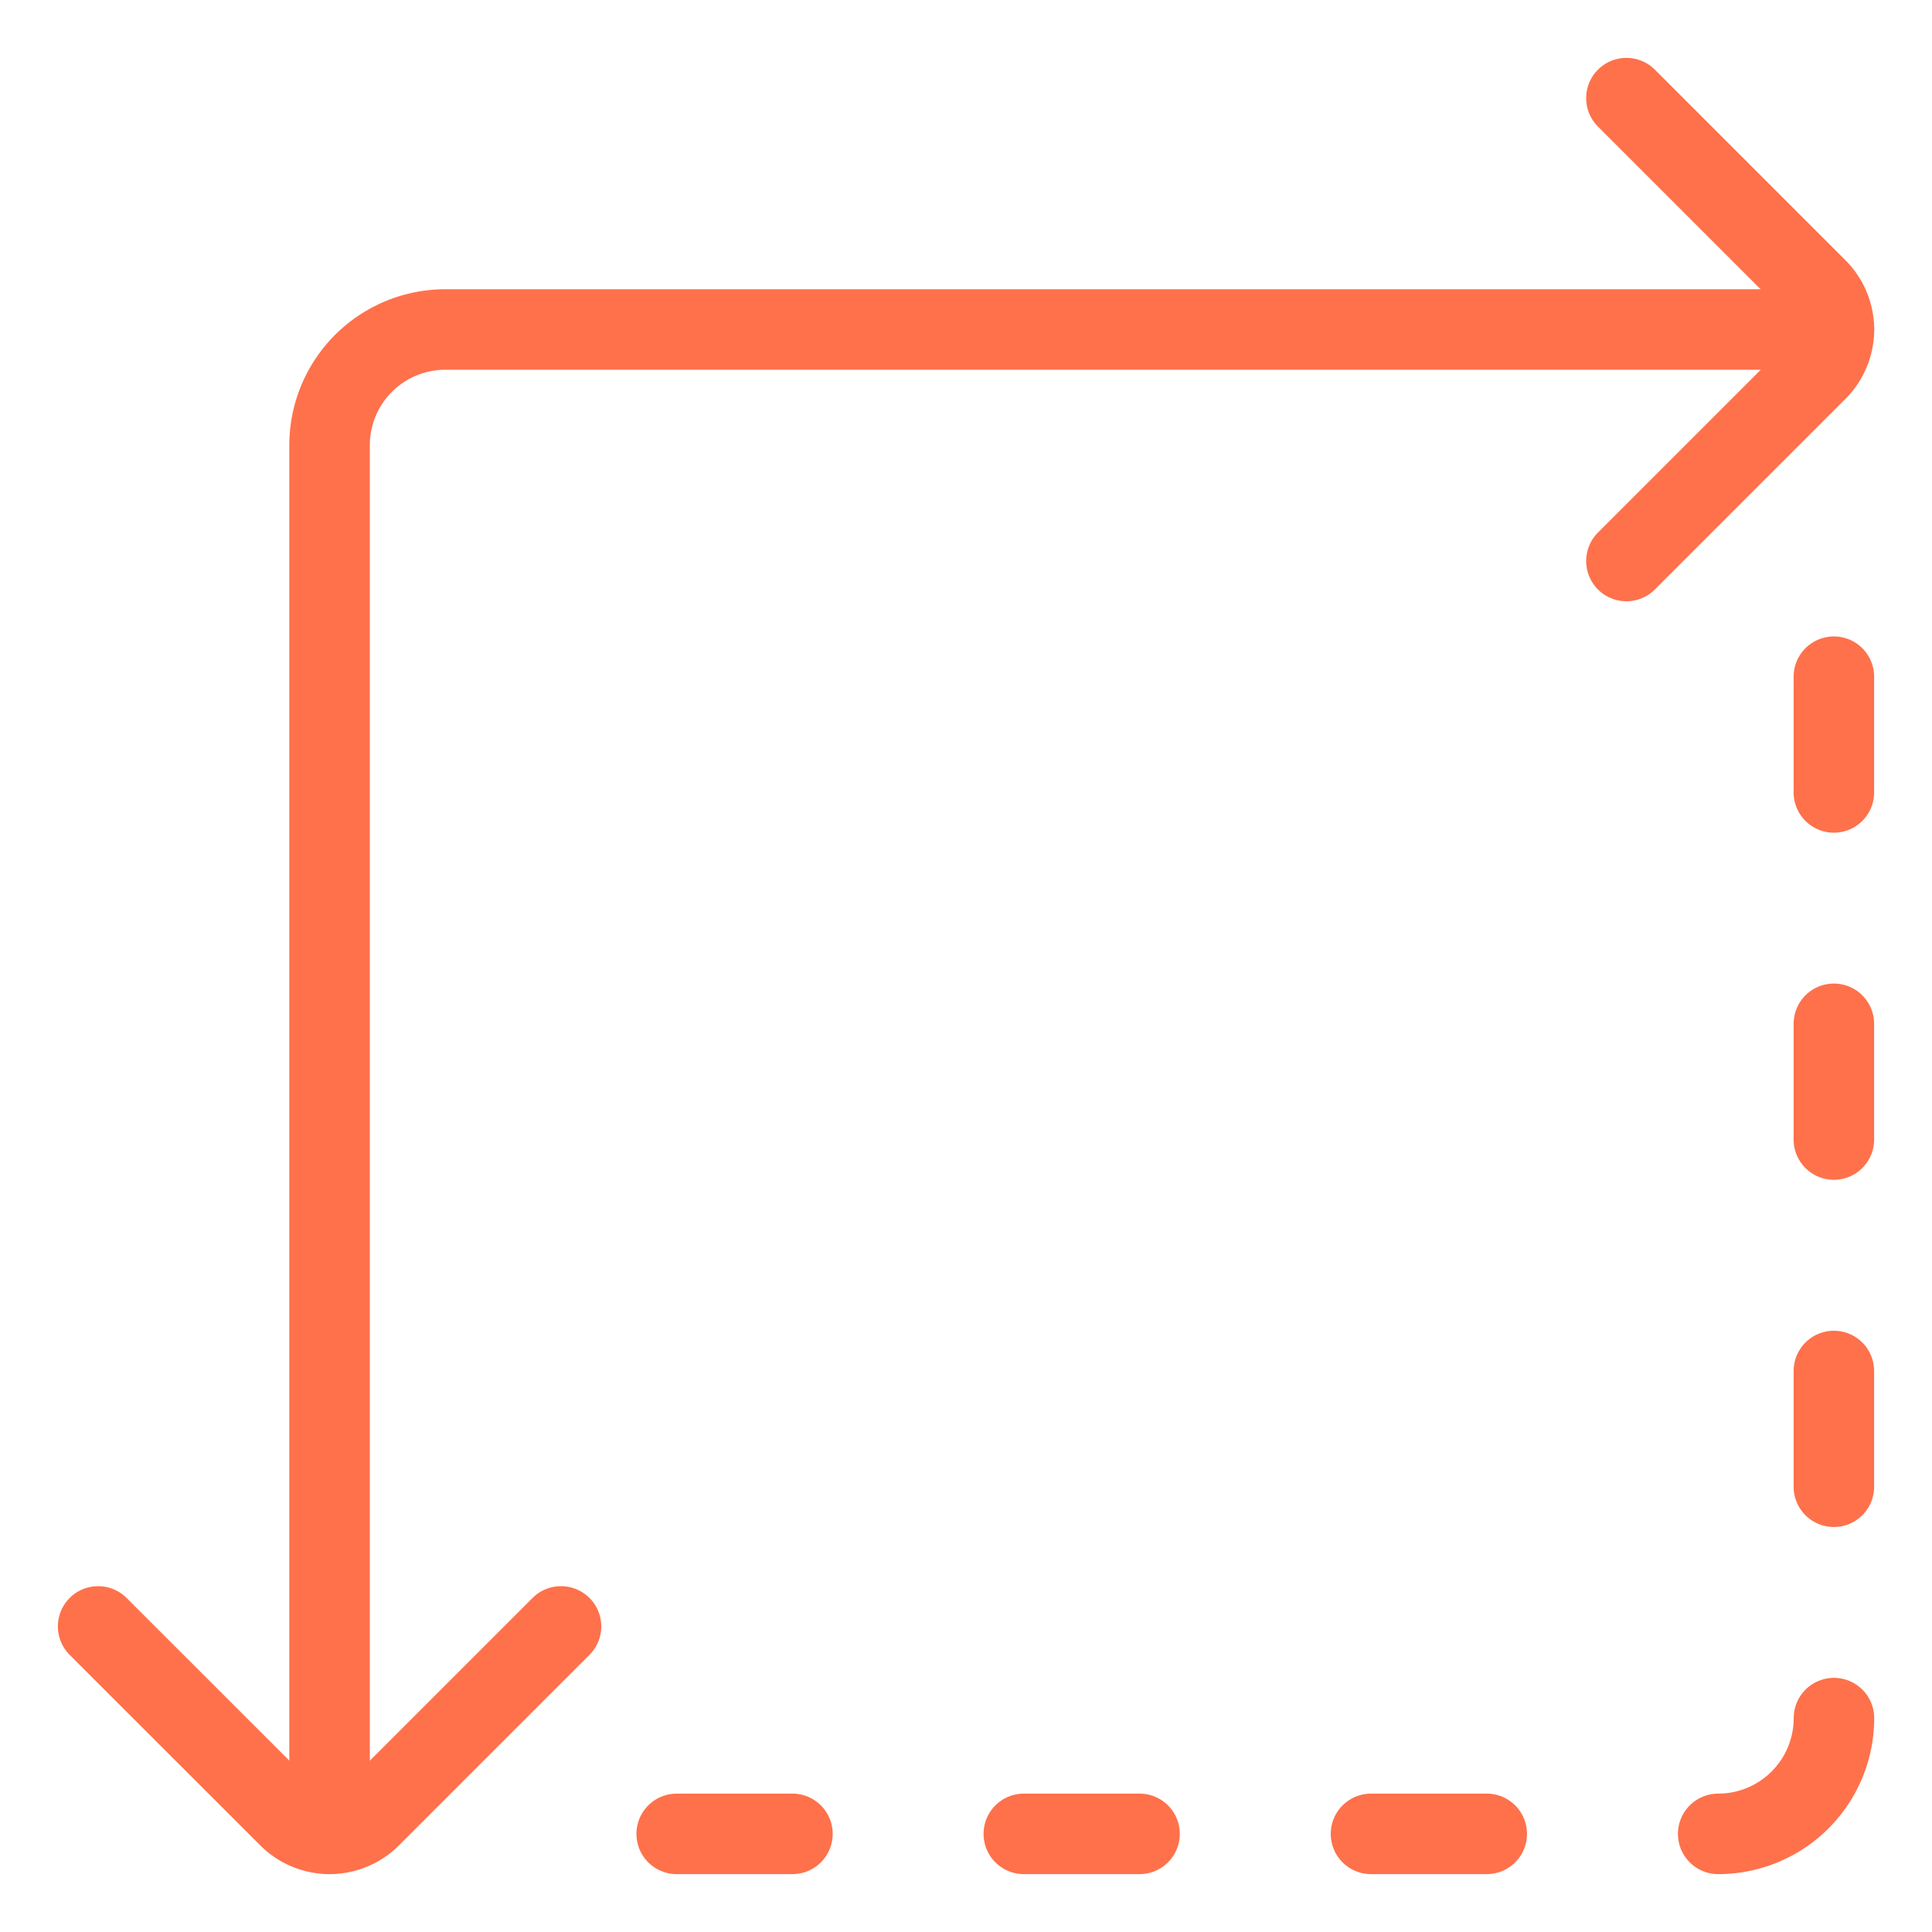
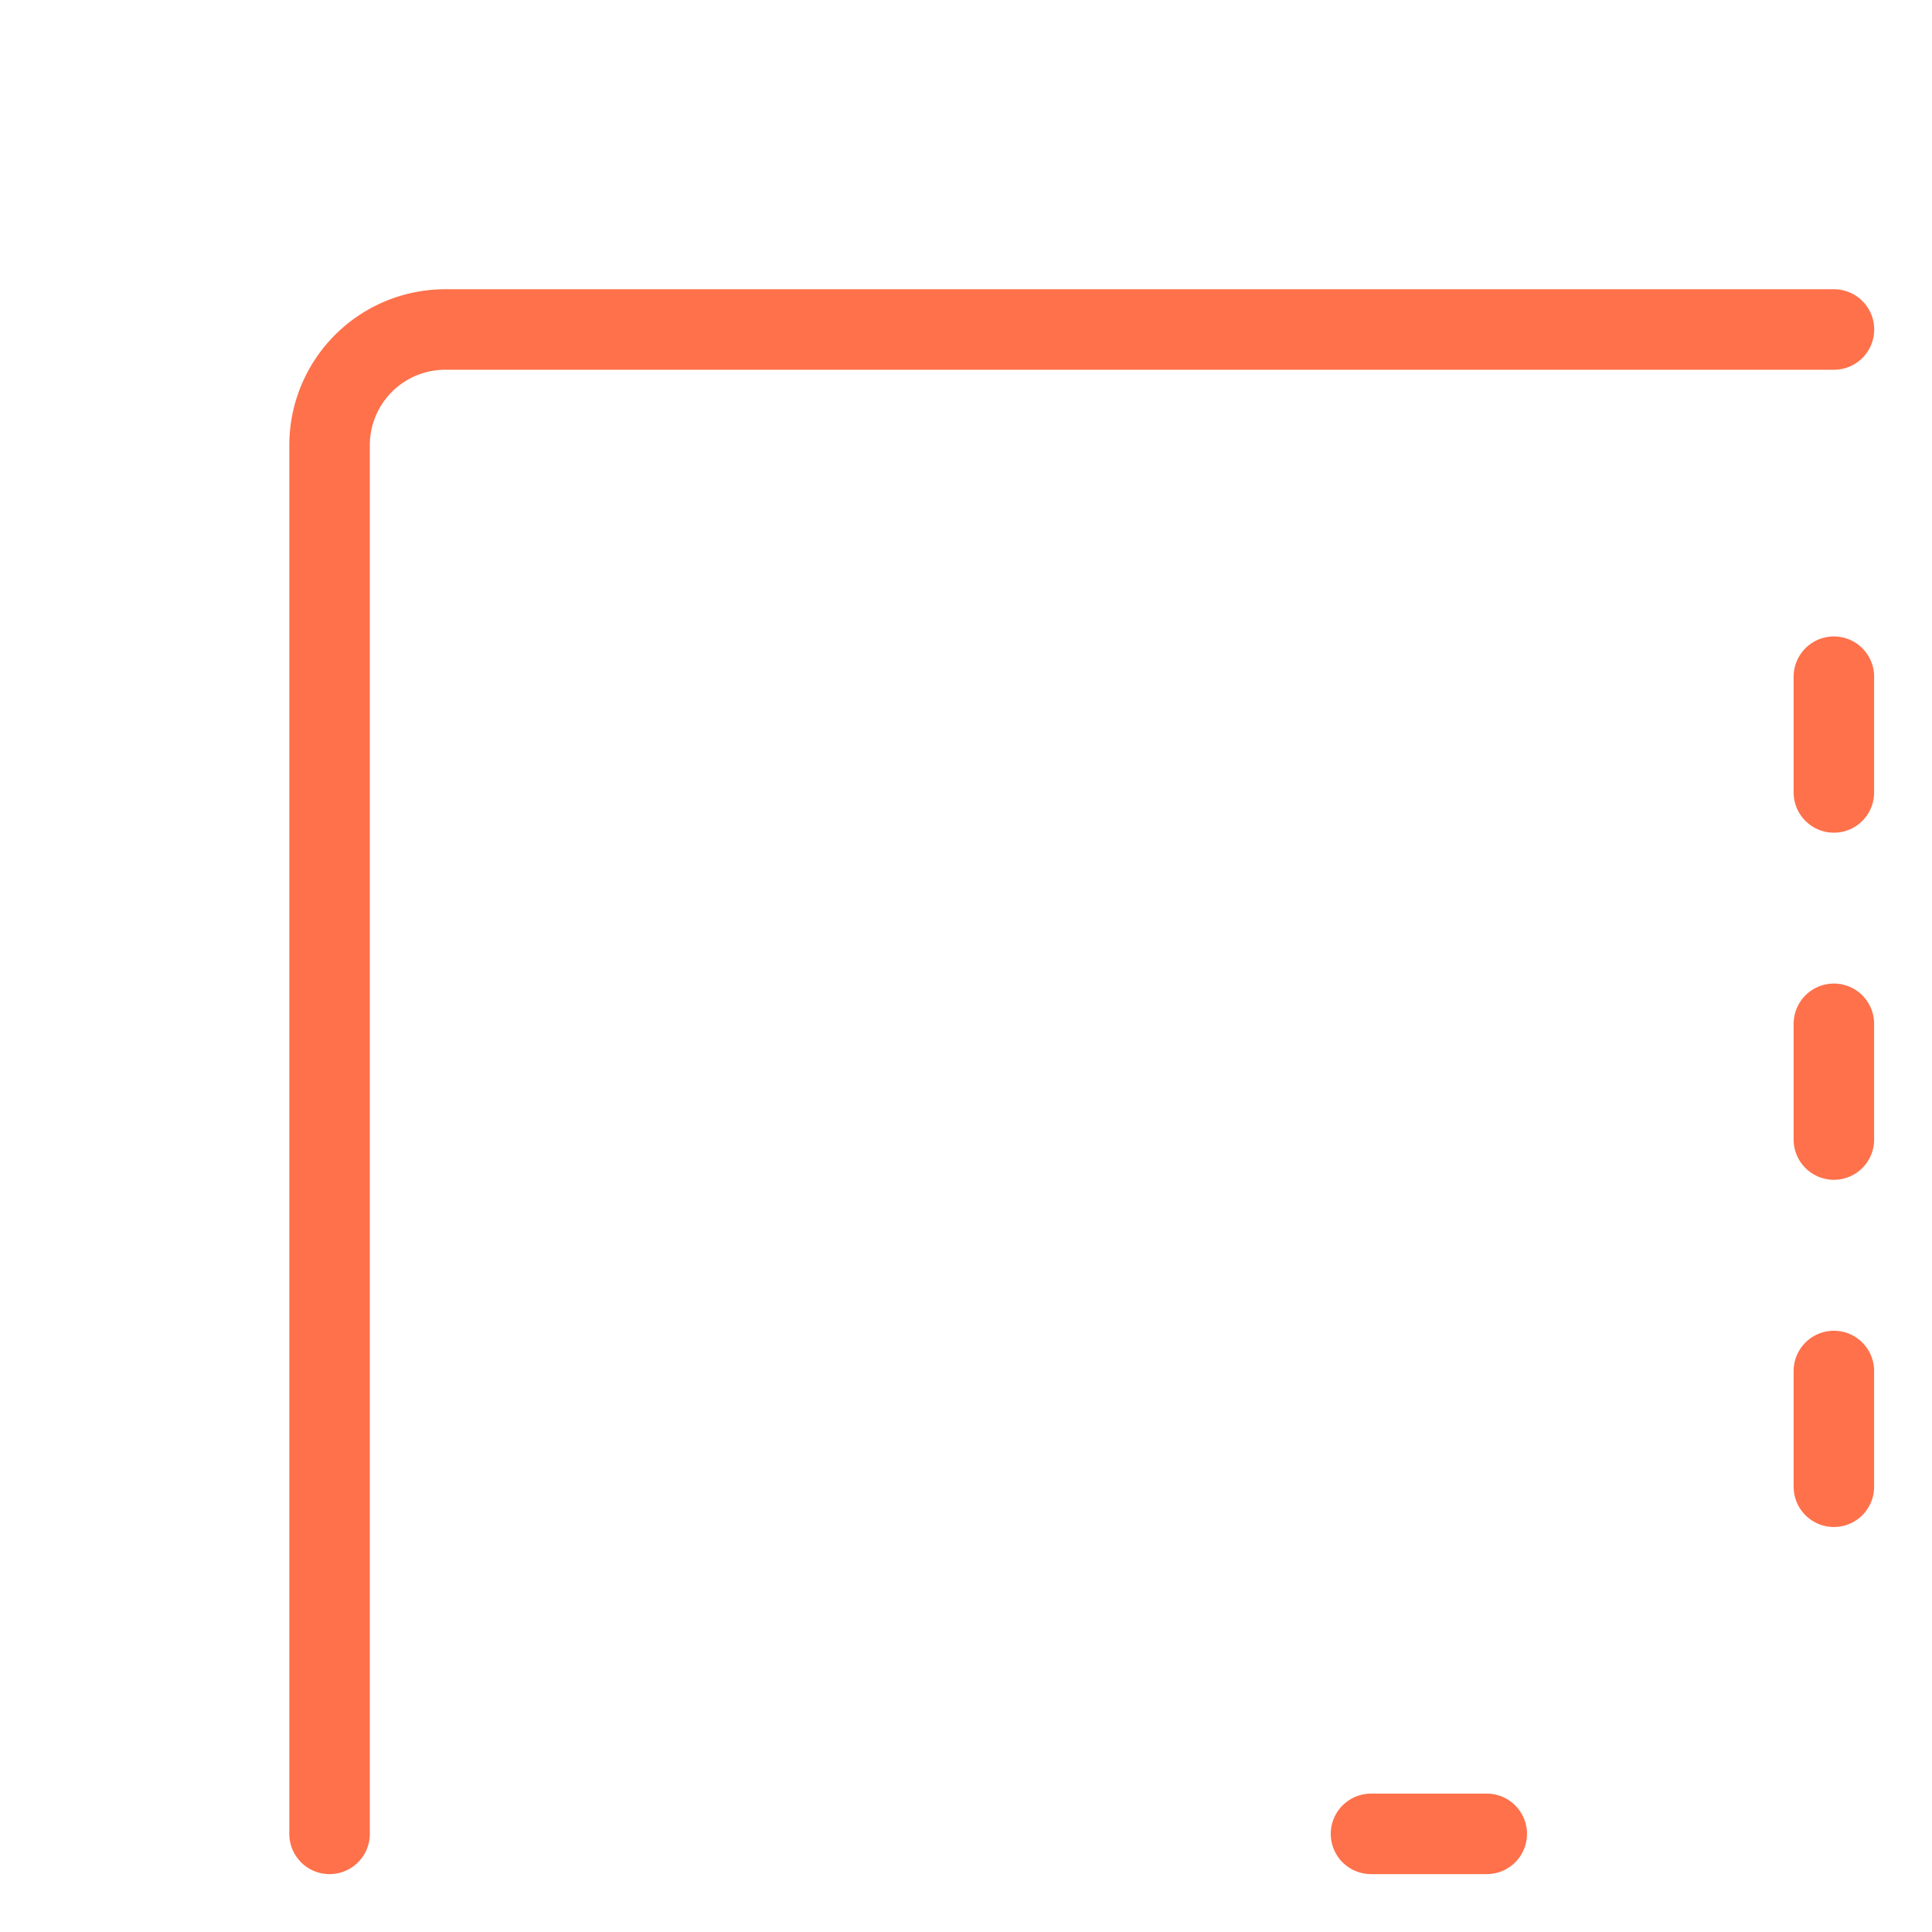
<svg xmlns="http://www.w3.org/2000/svg" viewBox="-0.5 -0.5 24 24" id="Resize-Expand-Sides--Streamline-Ultimate" height="24" width="24">
  <desc>Resize Expand Sides Streamline Icon: https://streamlinehq.com</desc>
-   <path d="m19.704 0.719 2.367 2.367a0.718 0.718 0 0 1 0 1.016l-2.367 2.367" fill="none" stroke="#fe714b" stroke-linecap="round" stroke-linejoin="round" stroke-width="1" />
  <path d="M3.594 22.281v-17.25a1.438 1.438 0 0 1 1.438 -1.438h17.25" fill="none" stroke="#fe714b" stroke-linecap="round" stroke-linejoin="round" stroke-width="1" />
-   <path d="M6.469 19.704 4.103 22.07a0.719 0.719 0 0 1 -1.017 0L0.719 19.704" fill="none" stroke="#fe714b" stroke-linecap="round" stroke-linejoin="round" stroke-width="1" />
-   <path d="M20.844 22.281a1.438 1.438 0 0 0 1.438 -1.438" fill="none" stroke="#fe714b" stroke-linecap="round" stroke-linejoin="round" stroke-width="1" />
  <path d="m17.969 22.281 -1.438 0" fill="none" stroke="#fe714b" stroke-linecap="round" stroke-linejoin="round" stroke-width="1" />
-   <path d="m13.656 22.281 -1.438 0" fill="none" stroke="#fe714b" stroke-linecap="round" stroke-linejoin="round" stroke-width="1" />
-   <path d="m9.344 22.281 -1.438 0" fill="none" stroke="#fe714b" stroke-linecap="round" stroke-linejoin="round" stroke-width="1" />
  <path d="m22.281 17.969 0 -1.438" fill="none" stroke="#fe714b" stroke-linecap="round" stroke-linejoin="round" stroke-width="1" />
  <path d="m22.281 13.656 0 -1.438" fill="none" stroke="#fe714b" stroke-linecap="round" stroke-linejoin="round" stroke-width="1" />
  <path d="m22.281 9.344 0 -1.438" fill="none" stroke="#fe714b" stroke-linecap="round" stroke-linejoin="round" stroke-width="1" />
</svg>